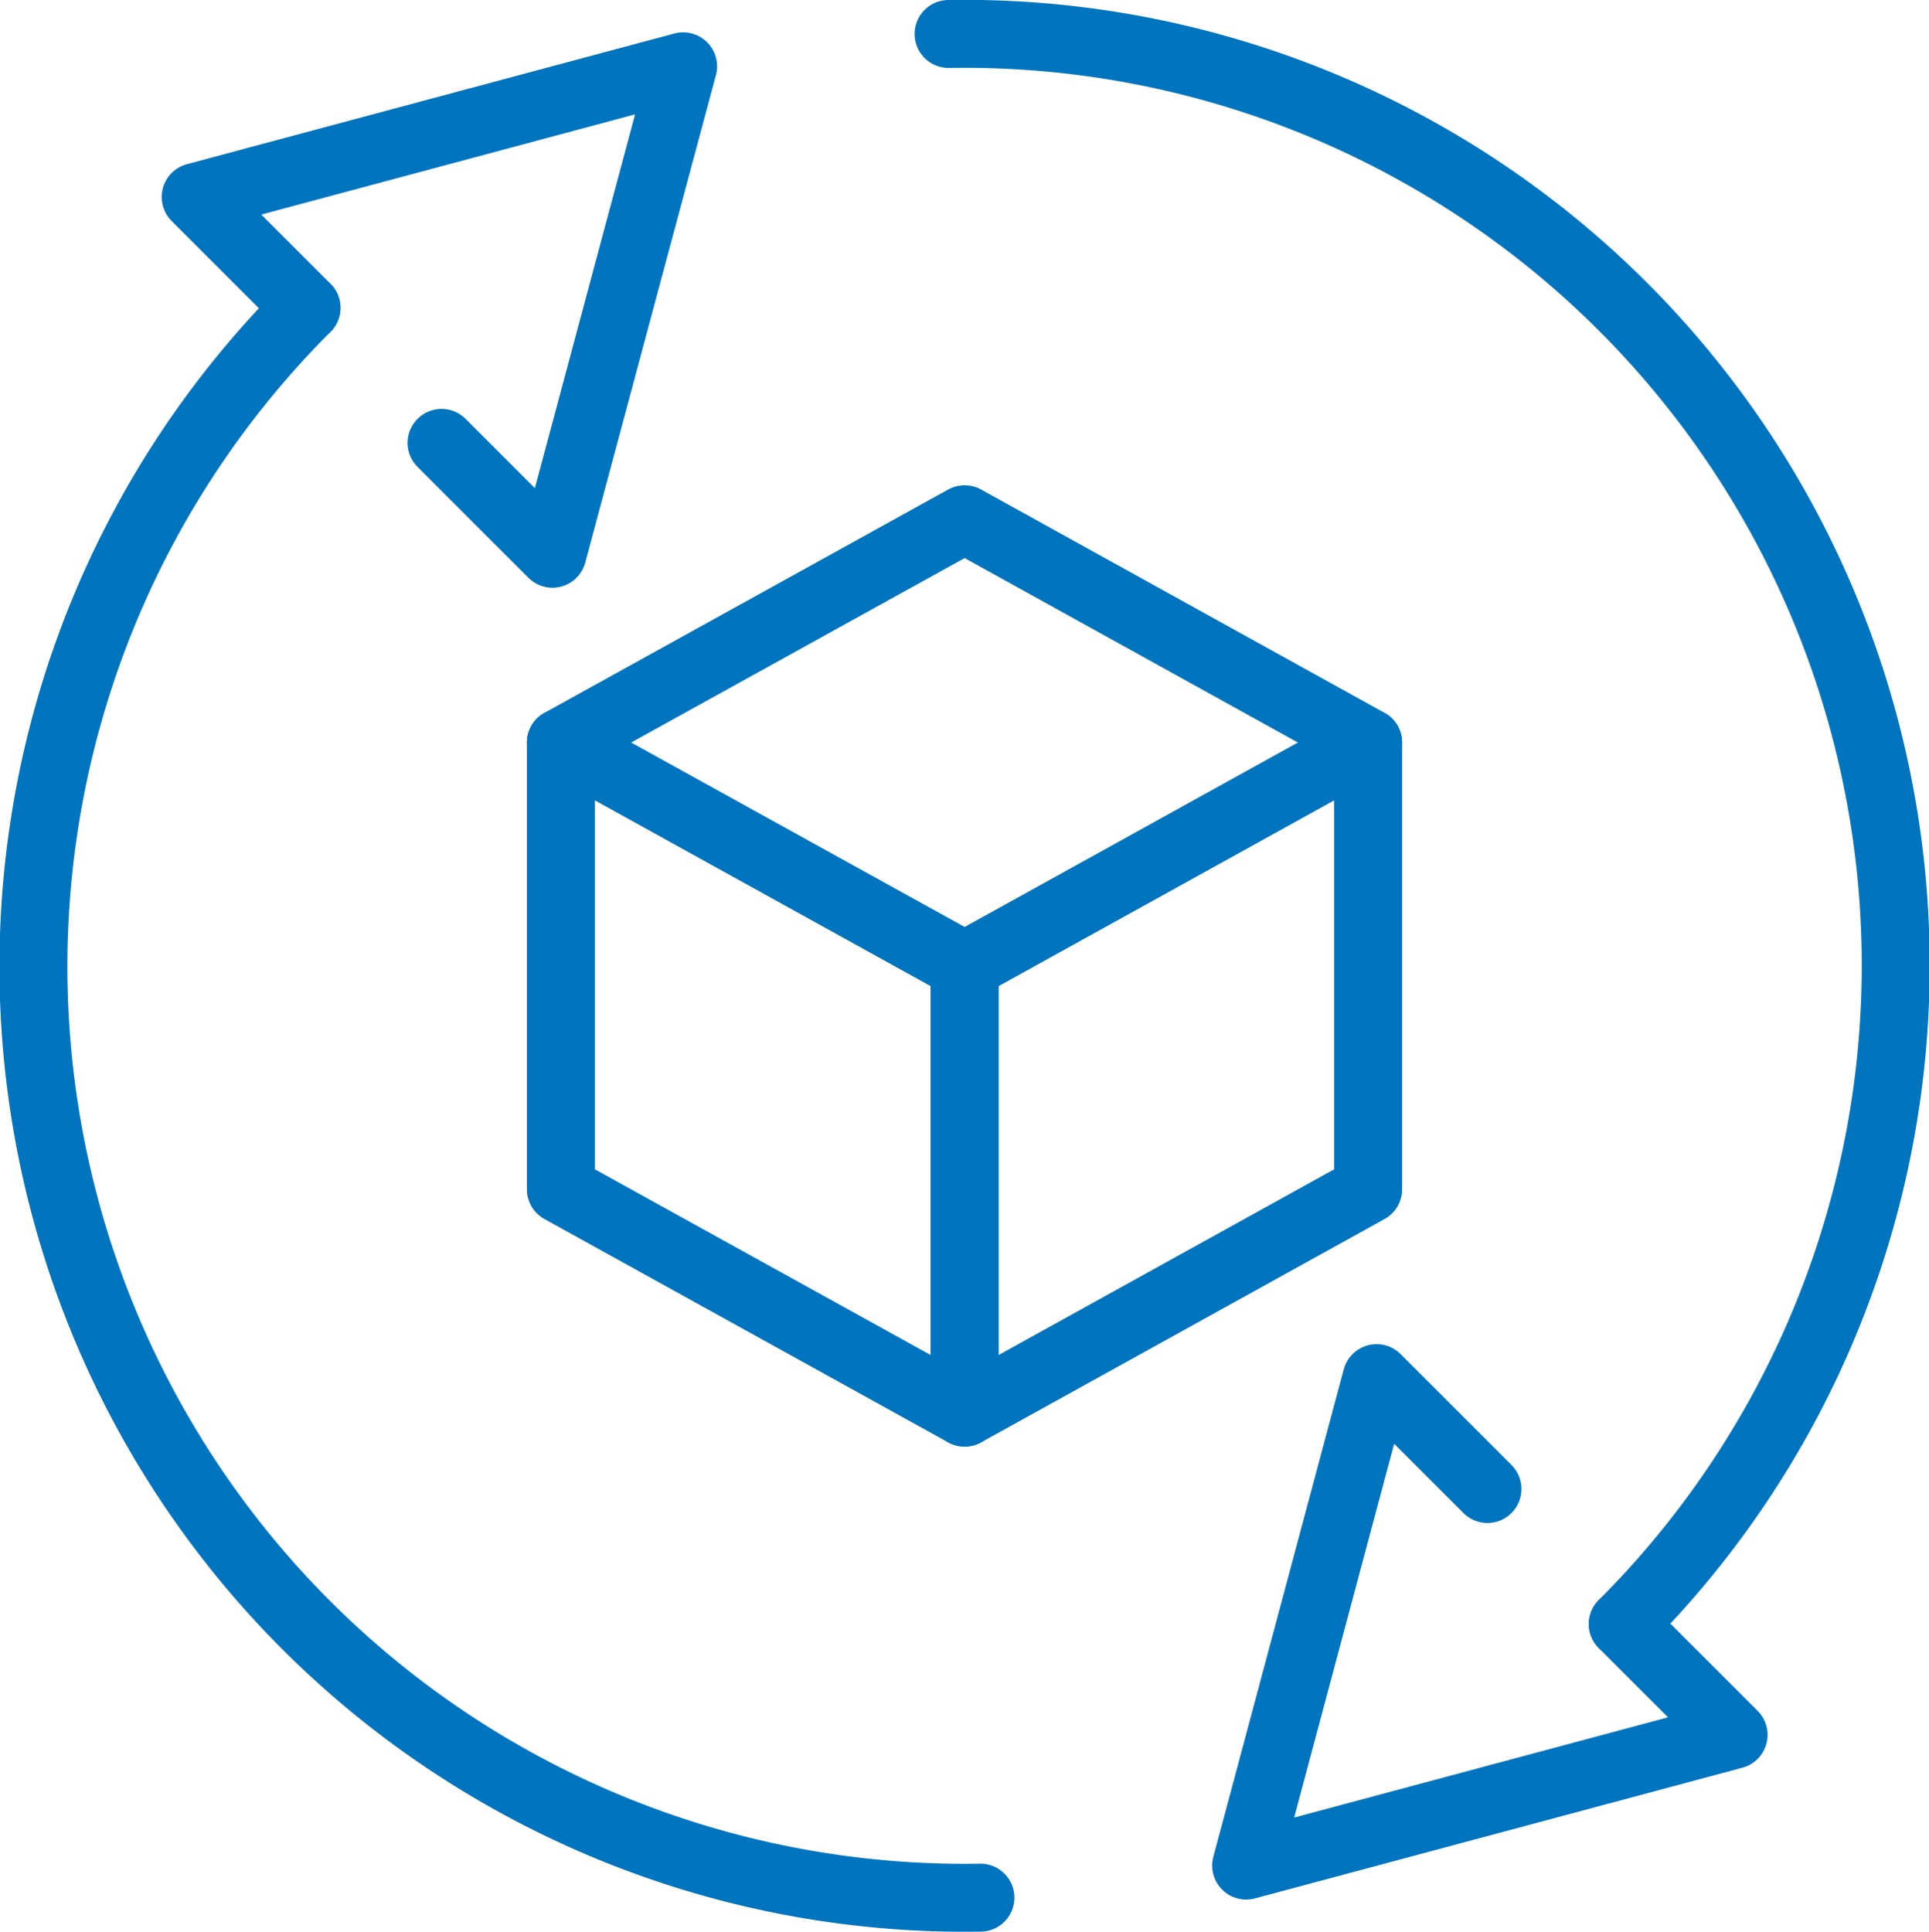
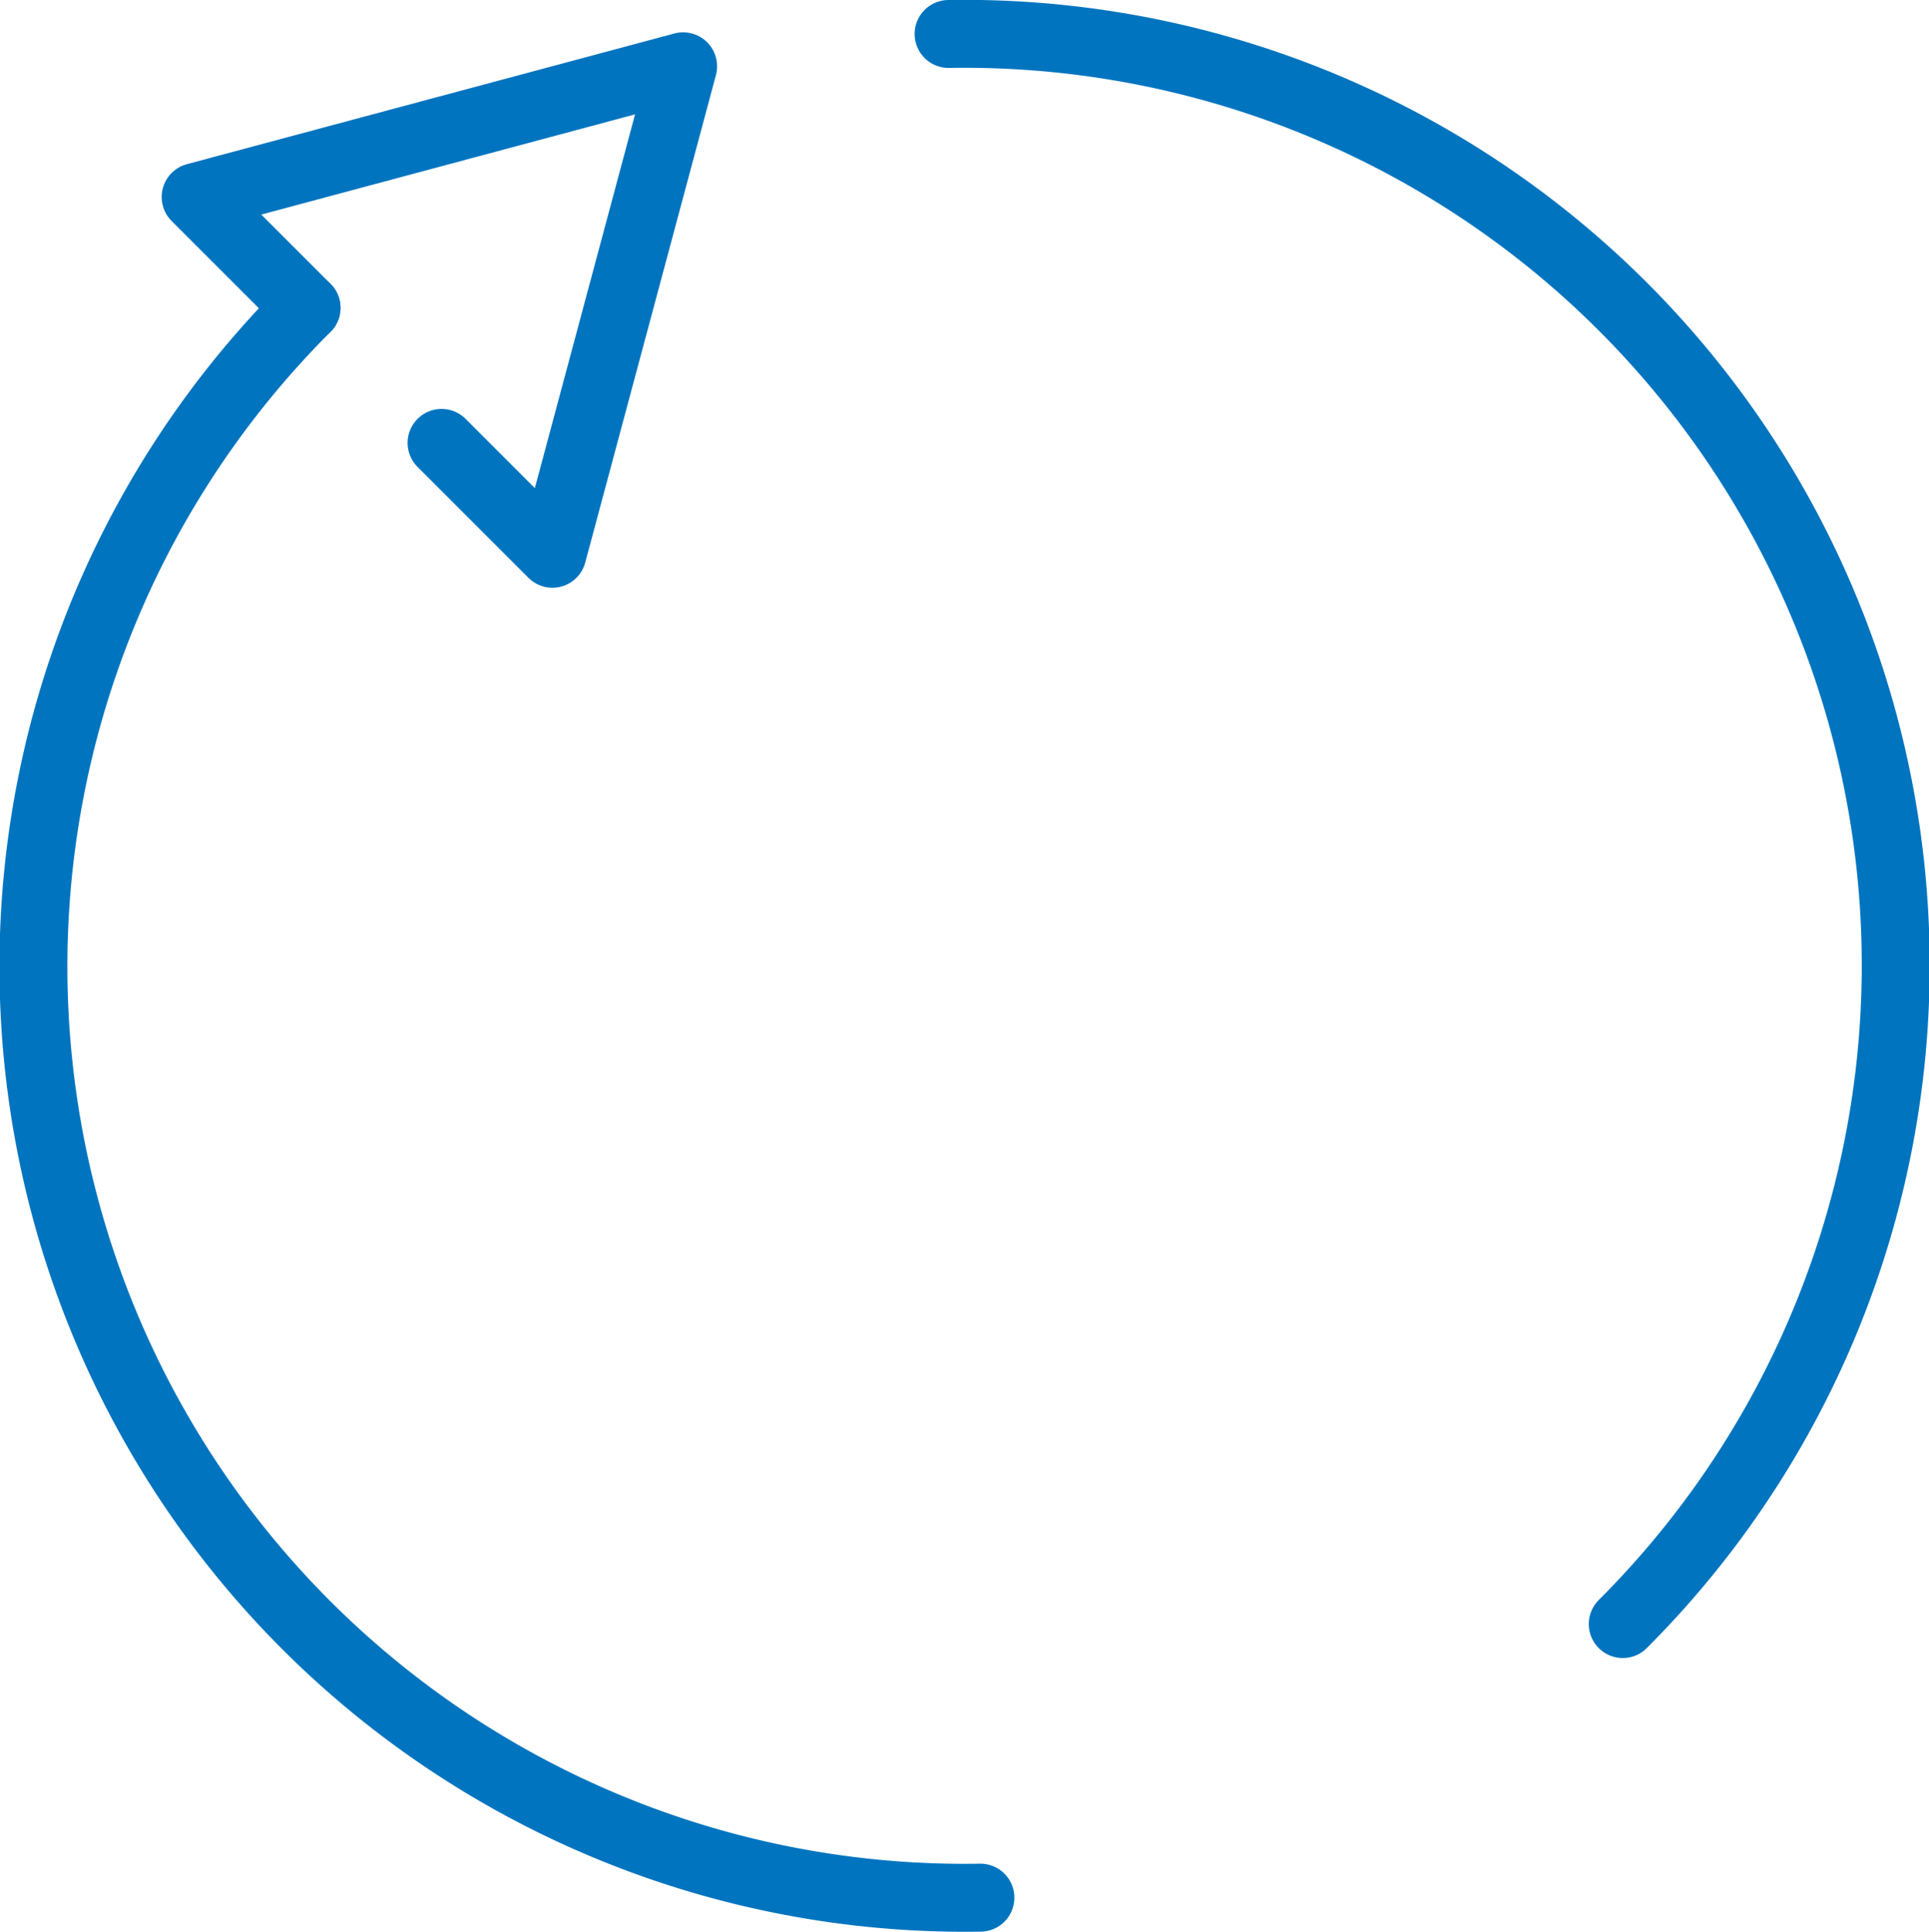
<svg xmlns="http://www.w3.org/2000/svg" viewBox="0 0 70.99 71.1">
  <defs>
    <style>.a{fill:none;stroke:#0074bf;stroke-linecap:round;stroke-linejoin:round;stroke-width:2.5px;}</style>
  </defs>
-   <polygon class="a" points="20.64 27.33 35.5 35.55 50.35 27.33 35.5 19.11 20.64 27.33" />
-   <polygon class="a" points="50.35 27.33 50.35 43.77 35.5 51.99 35.5 35.55 50.35 27.33" />
-   <polygon class="a" points="20.64 27.33 35.5 35.55 35.5 51.99 20.64 43.77 20.64 27.33" />
-   <polyline class="a" points="54.74 54.8 50.66 50.72 45.86 68.66 63.8 63.85 59.72 59.77" />
  <path class="a" d="M34.91,1.25A34.28,34.28,0,0,1,59.72,59.77" />
  <polyline class="a" points="16.25 16.3 20.33 20.38 25.14 2.44 7.2 7.25 11.28 11.33" />
  <path class="a" d="M36.08,69.84a34.27,34.27,0,0,1-24.8-58.51" />
</svg>